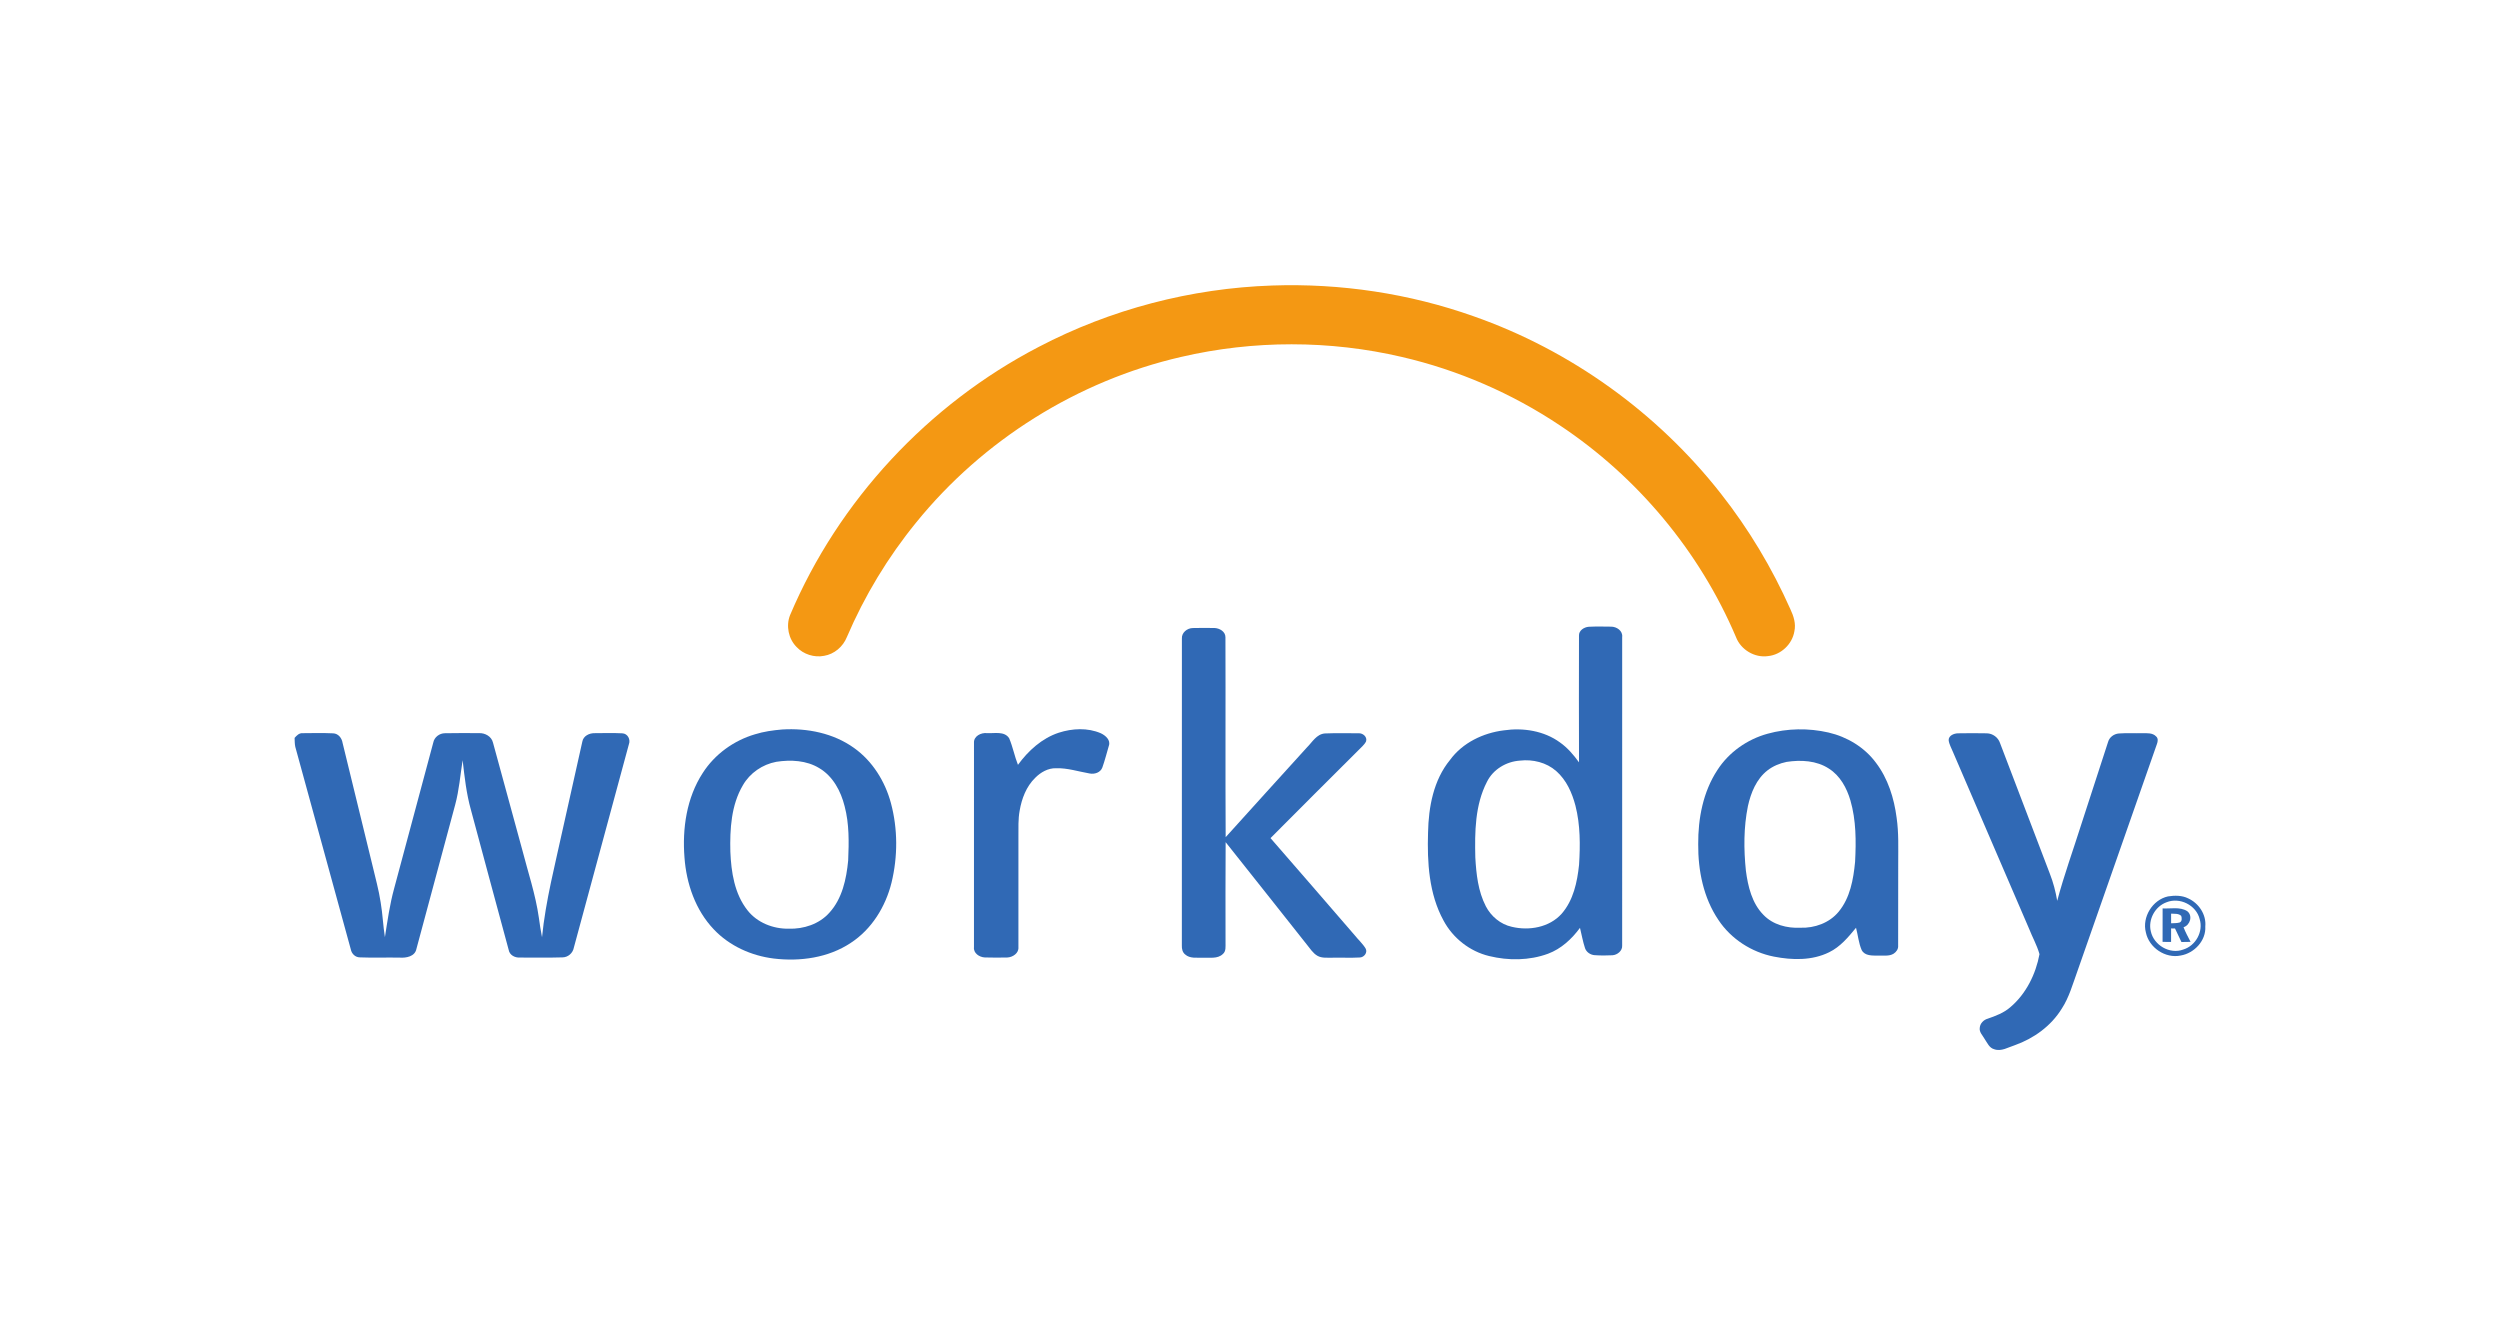
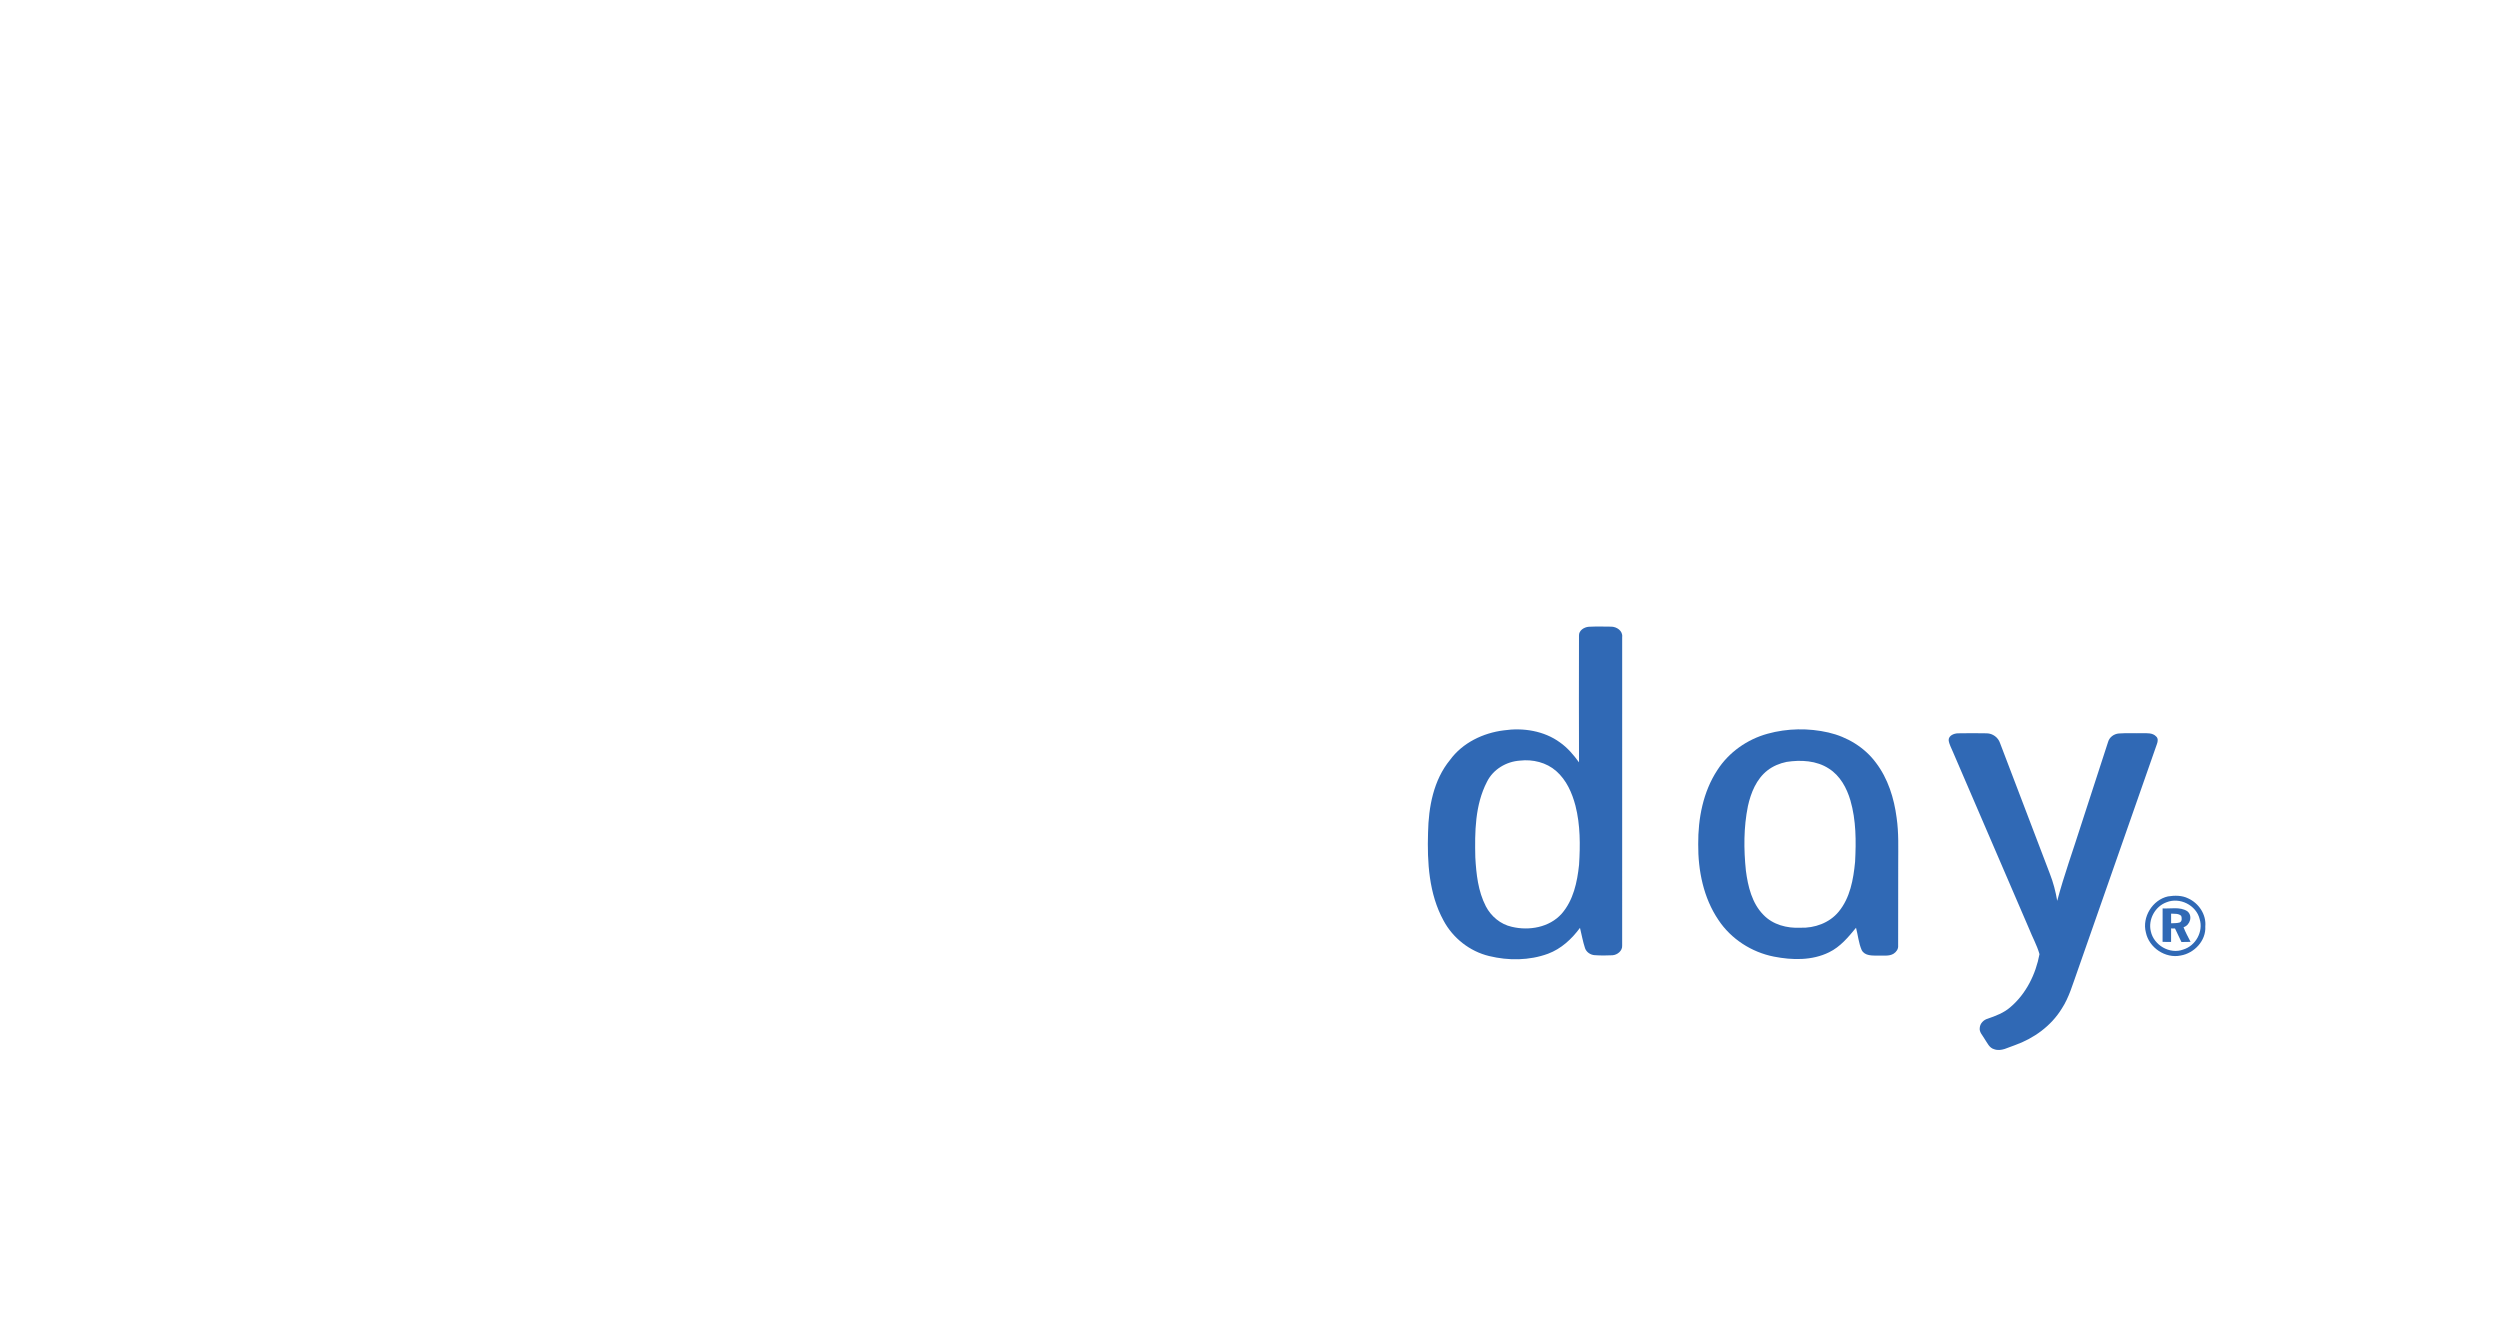
<svg xmlns="http://www.w3.org/2000/svg" width="300" height="161" viewBox="0 0 300 161" fill="none">
-   <path d="M152.664 34.262C160.864 33.98 169.118 35.213 176.852 37.958C188.488 42.042 198.886 49.527 206.495 59.223C209.843 63.477 212.646 68.153 214.843 73.099C215.233 73.923 215.533 74.848 215.324 75.765C215.069 77.305 213.719 78.578 212.167 78.731C210.555 78.967 208.889 77.961 208.314 76.442C203.945 66.16 196.488 57.229 187.186 51.047C181.436 47.205 174.987 44.407 168.249 42.84C159.561 40.808 150.413 40.808 141.723 42.834C129.315 45.691 117.954 52.808 109.941 62.698C106.544 66.865 103.738 71.509 101.624 76.451C101.166 77.599 100.114 78.5 98.887 78.701C97.704 78.93 96.416 78.521 95.591 77.64C94.618 76.665 94.3 75.108 94.802 73.829C100.622 60.068 111.399 48.508 124.649 41.627C133.279 37.11 142.933 34.591 152.664 34.262Z" fill="#F49813" />
-   <path d="M141.828 76.631C141.779 75.916 142.455 75.382 143.125 75.365C143.996 75.341 144.869 75.349 145.741 75.361C146.348 75.382 147.055 75.786 147.053 76.467C147.084 84.462 147.034 92.461 147.079 100.461C150.319 96.859 153.587 93.276 156.838 89.684C157.478 89.053 157.984 88.096 158.98 88.014C160.322 87.958 161.668 87.991 163.011 87.993C163.529 87.947 164.107 88.421 163.925 88.974C163.713 89.4 163.323 89.693 163.005 90.032C159.489 93.545 155.96 97.045 152.462 100.573C155.841 104.43 159.173 108.326 162.536 112.198C162.969 112.748 163.511 113.216 163.874 113.823C164.14 114.298 163.699 114.876 163.19 114.898C162.073 114.961 160.954 114.898 159.834 114.925C159.252 114.912 158.622 114.997 158.094 114.697C157.537 114.377 157.198 113.805 156.799 113.324C153.555 109.239 150.332 105.138 147.077 101.06C147.043 105.081 147.067 109.101 147.064 113.12C147.052 113.584 147.147 114.143 146.743 114.482C146.099 115.102 145.142 114.885 144.34 114.925C143.627 114.901 142.794 115.057 142.216 114.531C141.893 114.28 141.809 113.852 141.822 113.471C141.831 101.19 141.818 88.909 141.828 76.631Z" fill="#3069B5" />
-   <path d="M127.05 87.926C128.676 87.403 130.51 87.304 132.103 87.993C132.662 88.256 133.312 88.816 133.059 89.505C132.804 90.372 132.586 91.248 132.282 92.098C132.057 92.709 131.348 92.936 130.752 92.817C129.41 92.587 128.092 92.143 126.717 92.188C125.757 92.166 124.871 92.681 124.214 93.348C123.154 94.384 122.606 95.833 122.36 97.271C122.165 98.31 122.22 99.371 122.211 100.421C122.211 104.833 122.213 109.247 122.21 113.658C122.273 114.383 121.523 114.876 120.868 114.901C119.968 114.914 119.071 114.925 118.172 114.894C117.523 114.86 116.792 114.386 116.876 113.655C116.873 105.486 116.868 97.32 116.878 89.152C116.823 88.339 117.723 87.898 118.429 87.974C119.315 88.032 120.524 87.699 121.1 88.59C121.537 89.624 121.744 90.74 122.155 91.782C123.39 90.088 125.027 88.594 127.05 87.926Z" fill="#3069B5" />
-   <path d="M35.351 88.549C35.601 88.263 35.893 87.953 36.309 87.982C37.529 87.971 38.753 87.944 39.972 88C40.591 88.018 41.017 88.562 41.108 89.138C42.307 94.015 43.485 98.899 44.679 103.778C45.029 105.285 45.455 106.776 45.684 108.308C45.919 109.685 45.966 111.082 46.19 112.462C46.498 110.493 46.774 108.512 47.305 106.589C48.866 100.766 50.426 94.944 51.989 89.123C52.111 88.459 52.736 87.987 53.399 87.987C54.757 87.953 56.118 87.976 57.476 87.976C58.204 87.942 58.983 88.368 59.159 89.114C60.325 93.359 61.477 97.611 62.639 101.86C63.343 104.611 64.267 107.316 64.665 110.139C64.776 110.917 64.883 111.696 65.043 112.468C65.481 108.033 66.623 103.717 67.561 99.374C68.336 95.918 69.094 92.459 69.877 89.004C69.993 88.309 70.727 87.96 71.374 87.98C72.472 87.974 73.572 87.942 74.669 87.998C75.32 88.017 75.694 88.737 75.465 89.317C73.261 97.447 71.066 105.583 68.862 113.713C68.744 114.365 68.176 114.874 67.51 114.885C65.808 114.94 64.103 114.898 62.401 114.907C61.791 114.945 61.146 114.618 61.039 113.976C59.515 108.385 58.022 102.784 56.513 97.189C55.966 95.242 55.745 93.224 55.516 91.222C55.236 93.005 55.097 94.817 54.622 96.568C53.077 102.329 51.523 108.093 49.974 113.855C49.8 114.788 48.733 114.974 47.939 114.913C46.356 114.885 44.774 114.95 43.193 114.885C42.63 114.886 42.195 114.448 42.094 113.916C39.873 105.818 37.658 97.716 35.435 89.62C35.358 89.266 35.368 88.905 35.351 88.549Z" fill="#3069B5" />
  <path d="M234.944 87.998C236.1 87.978 237.26 87.974 238.415 87.998C239.118 88.008 239.779 88.489 240.001 89.16C241.996 94.375 243.978 99.6 245.971 104.817C246.387 105.876 246.678 106.98 246.865 108.102C247.688 105.007 248.786 101.996 249.749 98.942C250.821 95.639 251.894 92.336 252.97 89.032C253.13 88.457 253.678 88.065 254.26 88.017C255.203 87.947 256.153 88.008 257.098 87.983C257.651 87.989 258.309 87.924 258.73 88.368C259.003 88.599 258.945 88.983 258.831 89.283C255.642 98.379 252.463 107.479 249.278 116.578C248.725 118.093 248.299 119.68 247.408 121.043C246.13 123.119 244.058 124.614 241.781 125.423C240.986 125.669 240.165 126.215 239.309 125.909C238.702 125.754 238.469 125.123 238.145 124.659C237.912 124.238 237.482 123.848 237.572 123.324C237.614 122.805 238.03 122.382 238.521 122.243C239.481 121.912 240.458 121.546 241.235 120.868C243.125 119.269 244.294 116.905 244.739 114.498C244.437 113.429 243.879 112.447 243.474 111.412C240.433 104.345 237.392 97.276 234.344 90.211C234.161 89.749 233.89 89.308 233.838 88.807C233.845 88.256 234.477 88.014 234.944 87.998Z" fill="#3069B5" />
-   <path d="M93.161 91.416C91.502 91.724 89.989 92.757 89.147 94.228C87.74 96.613 87.578 99.491 87.642 102.196C87.742 104.644 88.135 107.256 89.698 109.236C90.863 110.724 92.778 111.472 94.639 111.444C96.43 111.501 98.305 110.895 99.519 109.533C101.069 107.838 101.567 105.485 101.78 103.266C101.874 101.087 101.918 98.868 101.353 96.74C100.904 94.942 99.954 93.145 98.311 92.176C96.782 91.239 94.893 91.151 93.161 91.416ZM93.862 87.538C96.863 87.353 100.008 87.977 102.485 89.754C104.701 91.331 106.206 93.76 106.909 96.365C107.745 99.474 107.741 102.793 106.983 105.919C106.27 108.8 104.6 111.517 102.081 113.154C99.39 114.94 96.008 115.404 92.85 115.024C90.158 114.692 87.535 113.512 85.661 111.529C83.459 109.221 82.365 106.043 82.138 102.901C81.861 99.416 82.395 95.728 84.333 92.752C85.767 90.513 88.047 88.868 90.59 88.117C91.65 87.786 92.756 87.632 93.862 87.538Z" fill="#3069B5" />
  <path d="M182.398 91.274C180.753 91.38 179.165 92.326 178.43 93.828C176.996 96.606 176.966 99.838 177.038 102.893C177.152 104.889 177.369 106.949 178.299 108.751C178.928 109.964 180.07 110.923 181.42 111.217C183.487 111.714 185.919 111.293 187.388 109.66C188.803 108.049 189.268 105.858 189.486 103.784C189.636 101.42 189.645 99.008 189.058 96.695C188.655 95.148 187.973 93.603 186.747 92.528C185.572 91.493 183.935 91.095 182.398 91.274ZM189.479 76.289C189.441 75.662 190.082 75.262 190.639 75.213C191.53 75.165 192.424 75.188 193.317 75.198C193.998 75.192 194.759 75.698 194.661 76.454C194.661 88.791 194.663 101.126 194.659 113.462C194.705 114.099 194.078 114.593 193.49 114.632C192.78 114.67 192.068 114.67 191.36 114.62C190.861 114.589 190.377 114.269 190.207 113.792C189.94 112.99 189.801 112.157 189.598 111.342C188.613 112.678 187.343 113.861 185.765 114.447C183.514 115.276 181.008 115.289 178.695 114.725C176.37 114.166 174.346 112.569 173.225 110.467C171.465 107.258 171.256 103.482 171.366 99.902C171.429 96.843 172.013 93.616 174.006 91.189C175.509 89.131 177.972 87.951 180.459 87.642C182.775 87.303 185.285 87.693 187.202 89.096C188.108 89.733 188.834 90.589 189.482 91.483C189.464 86.419 189.468 81.354 189.479 76.289Z" fill="#3069B5" />
  <path d="M214.393 91.428C213.567 91.597 212.767 91.928 212.1 92.445C210.765 93.484 210.102 95.135 209.749 96.738C209.234 99.282 209.241 101.909 209.507 104.481C209.756 106.371 210.23 108.388 211.616 109.786C212.745 110.971 214.447 111.405 216.039 111.327C217.752 111.389 219.534 110.751 220.639 109.406C222.02 107.735 222.409 105.513 222.611 103.42C222.739 100.959 222.741 98.438 222.049 96.048C221.612 94.56 220.813 93.079 219.465 92.231C217.98 91.257 216.102 91.167 214.393 91.428ZM212.1 88.05C214.476 87.391 217.02 87.353 219.42 87.902C221.651 88.419 223.739 89.671 225.11 91.525C226.559 93.426 227.291 95.782 227.595 98.131C227.86 99.942 227.784 101.776 227.786 103.601C227.786 106.893 227.786 110.187 227.777 113.479C227.813 113.88 227.559 114.236 227.233 114.444C226.68 114.785 225.995 114.634 225.378 114.673C224.687 114.667 223.778 114.728 223.402 114.009C223.035 113.163 222.958 112.22 222.723 111.331C221.796 112.458 220.836 113.62 219.494 114.271C217.45 115.282 215.06 115.223 212.873 114.795C210.196 114.267 207.731 112.684 206.218 110.404C204.415 107.748 203.761 104.47 203.786 101.302C203.764 98.213 204.368 95.02 206.085 92.407C207.458 90.271 209.662 88.724 212.1 88.05Z" fill="#3069B5" />
  <path d="M259.966 108.279C258.607 108.778 257.752 110.346 258.098 111.761C258.452 113.423 260.385 114.557 261.997 113.942C263.484 113.488 264.422 111.792 263.961 110.297C263.556 108.615 261.56 107.621 259.966 108.279ZM260.154 107.569C260.96 107.442 261.836 107.433 262.584 107.807C263.858 108.385 264.773 109.753 264.635 111.175C264.741 112.872 263.314 114.388 261.685 114.661C259.852 115.051 257.879 113.723 257.505 111.894C257.023 110.053 258.302 107.981 260.154 107.569Z" fill="#3069B5" />
  <path d="M260.533 109.637C260.53 110.022 260.528 110.407 260.533 110.795C260.871 110.774 261.218 110.795 261.551 110.702C261.865 110.573 261.833 110.174 261.748 109.907C261.424 109.59 260.942 109.672 260.533 109.637ZM259.514 109.01C260.488 109.065 261.581 108.79 262.458 109.334C263.166 109.865 262.823 111.02 262.024 111.267C262.254 111.876 262.575 112.442 262.868 113.022C262.499 113.029 262.136 113.036 261.773 113.042C261.511 112.505 261.254 111.961 261.003 111.419C260.844 111.415 260.687 111.413 260.533 111.41C260.53 111.952 260.53 112.494 260.53 113.036C260.185 113.031 259.848 113.027 259.509 113.024C259.512 111.685 259.507 110.346 259.514 109.01Z" fill="#3069B5" />
</svg>